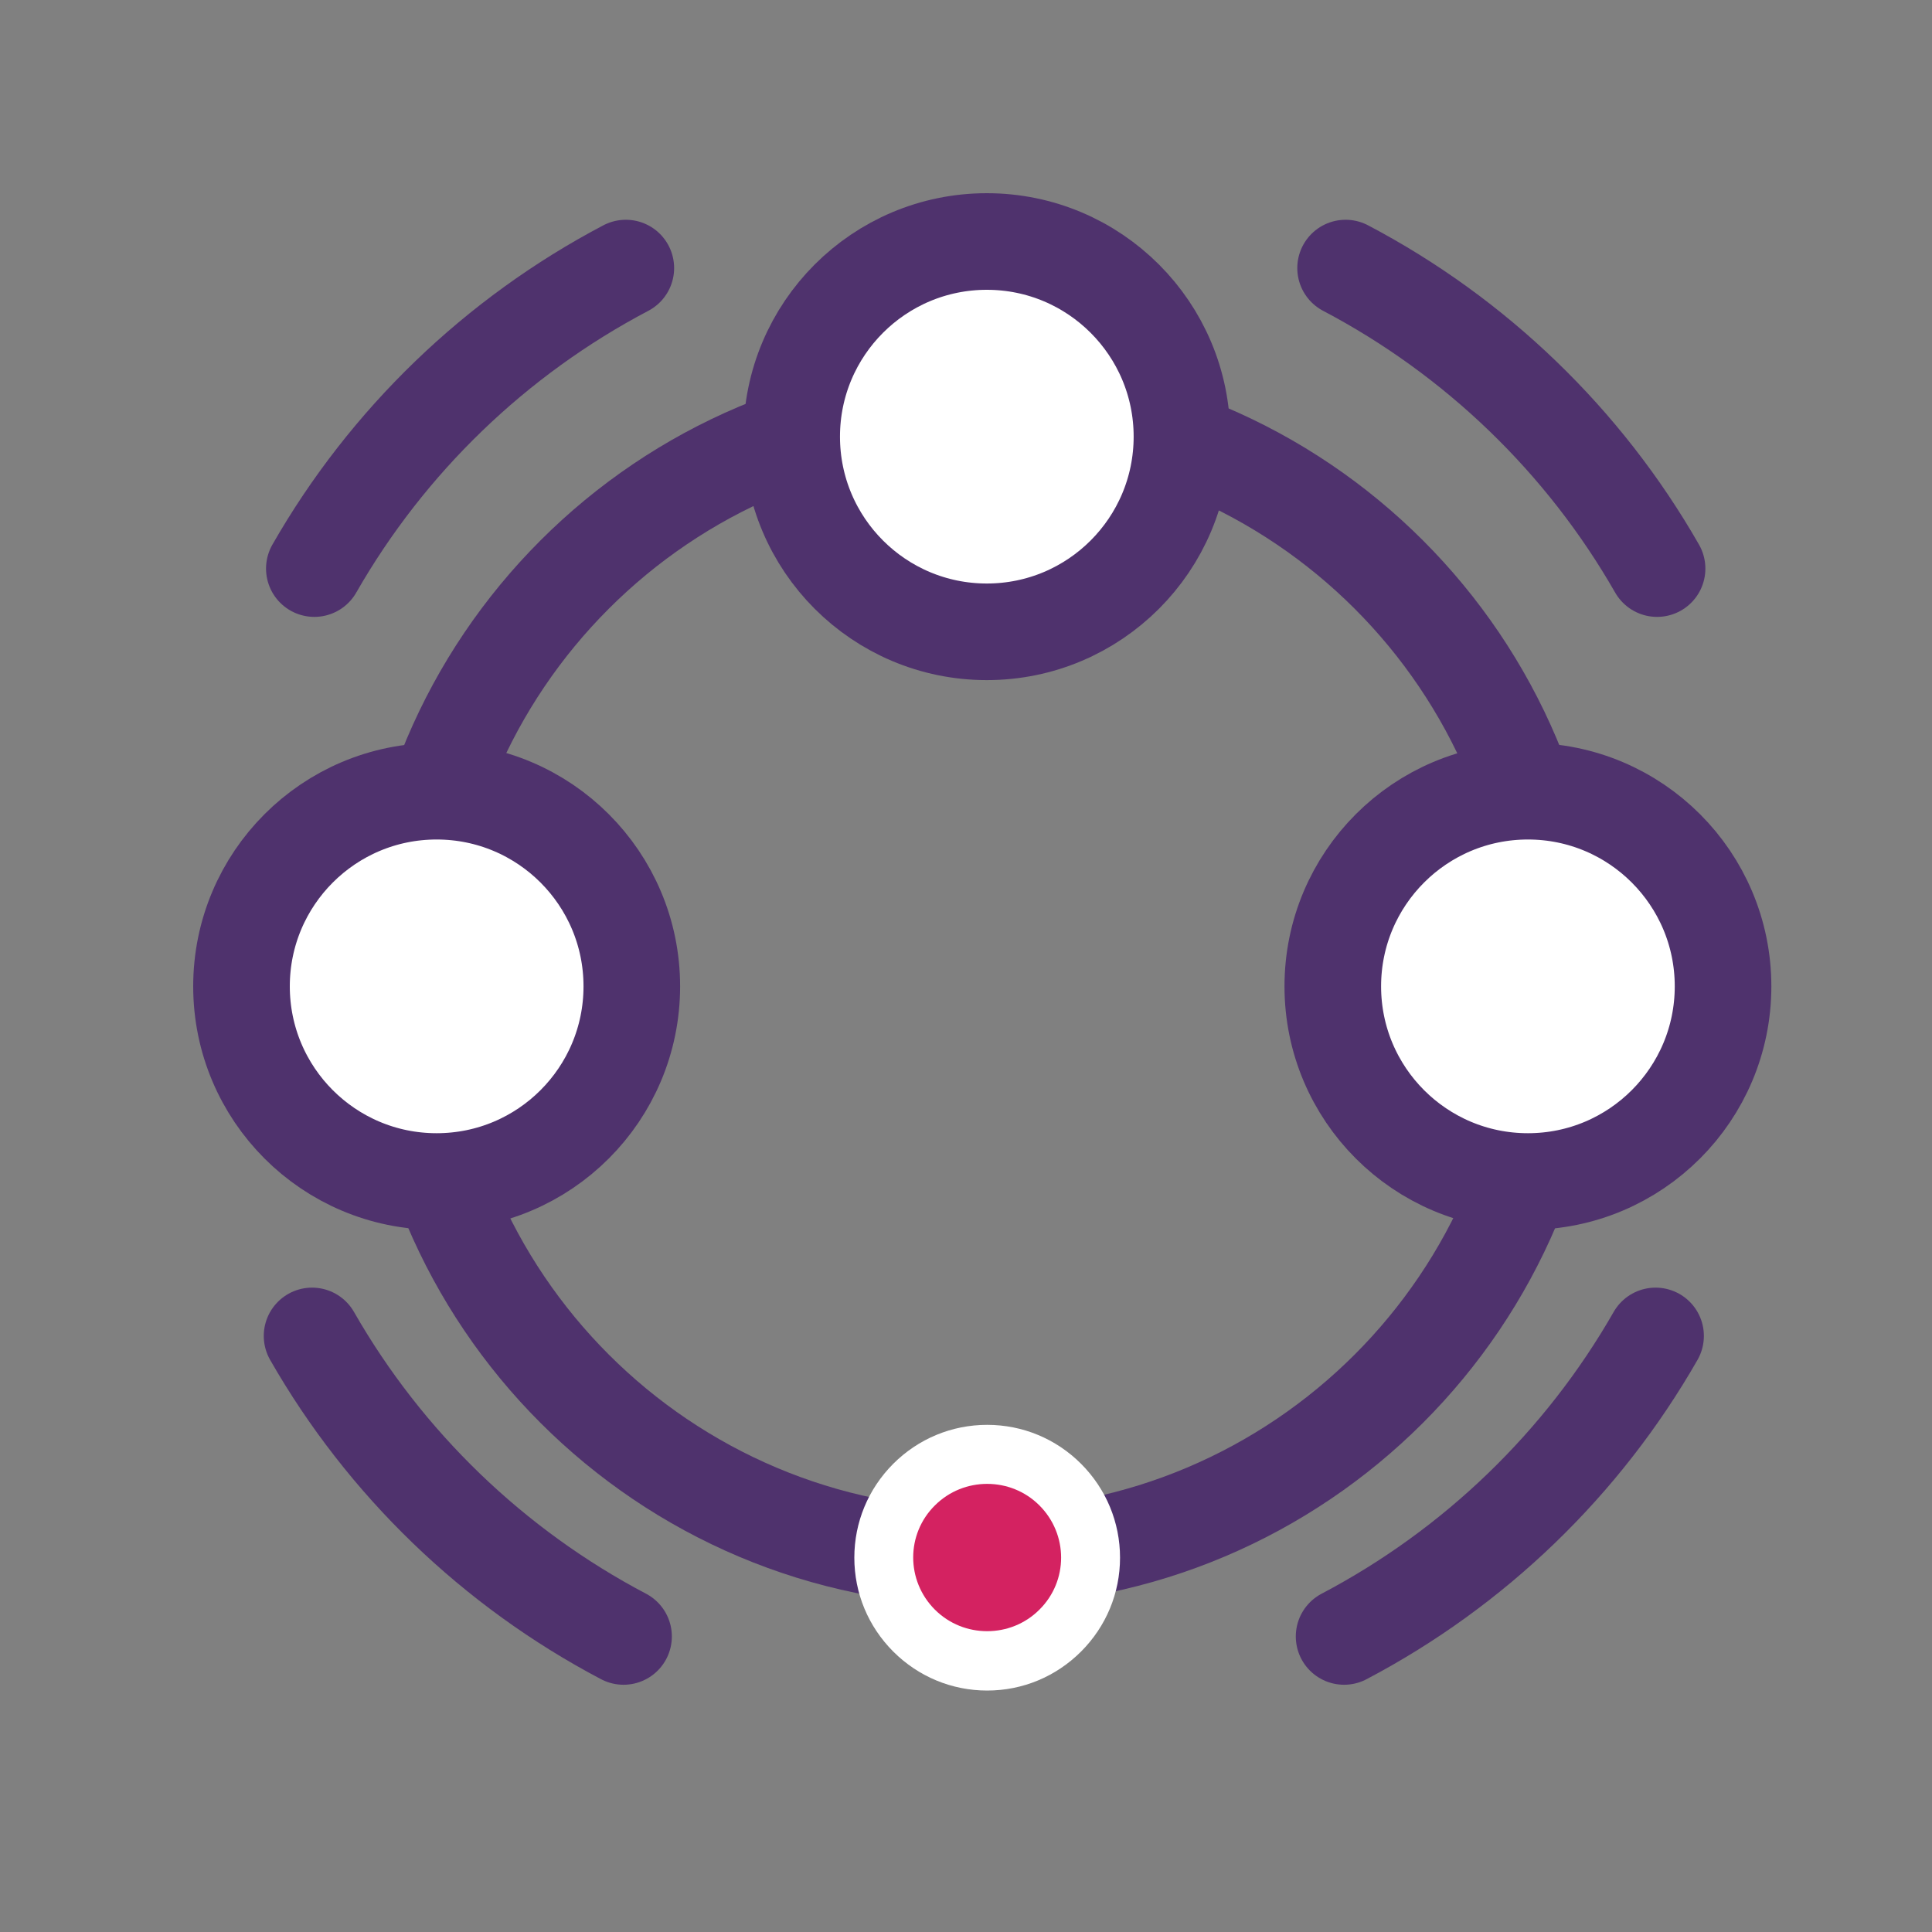
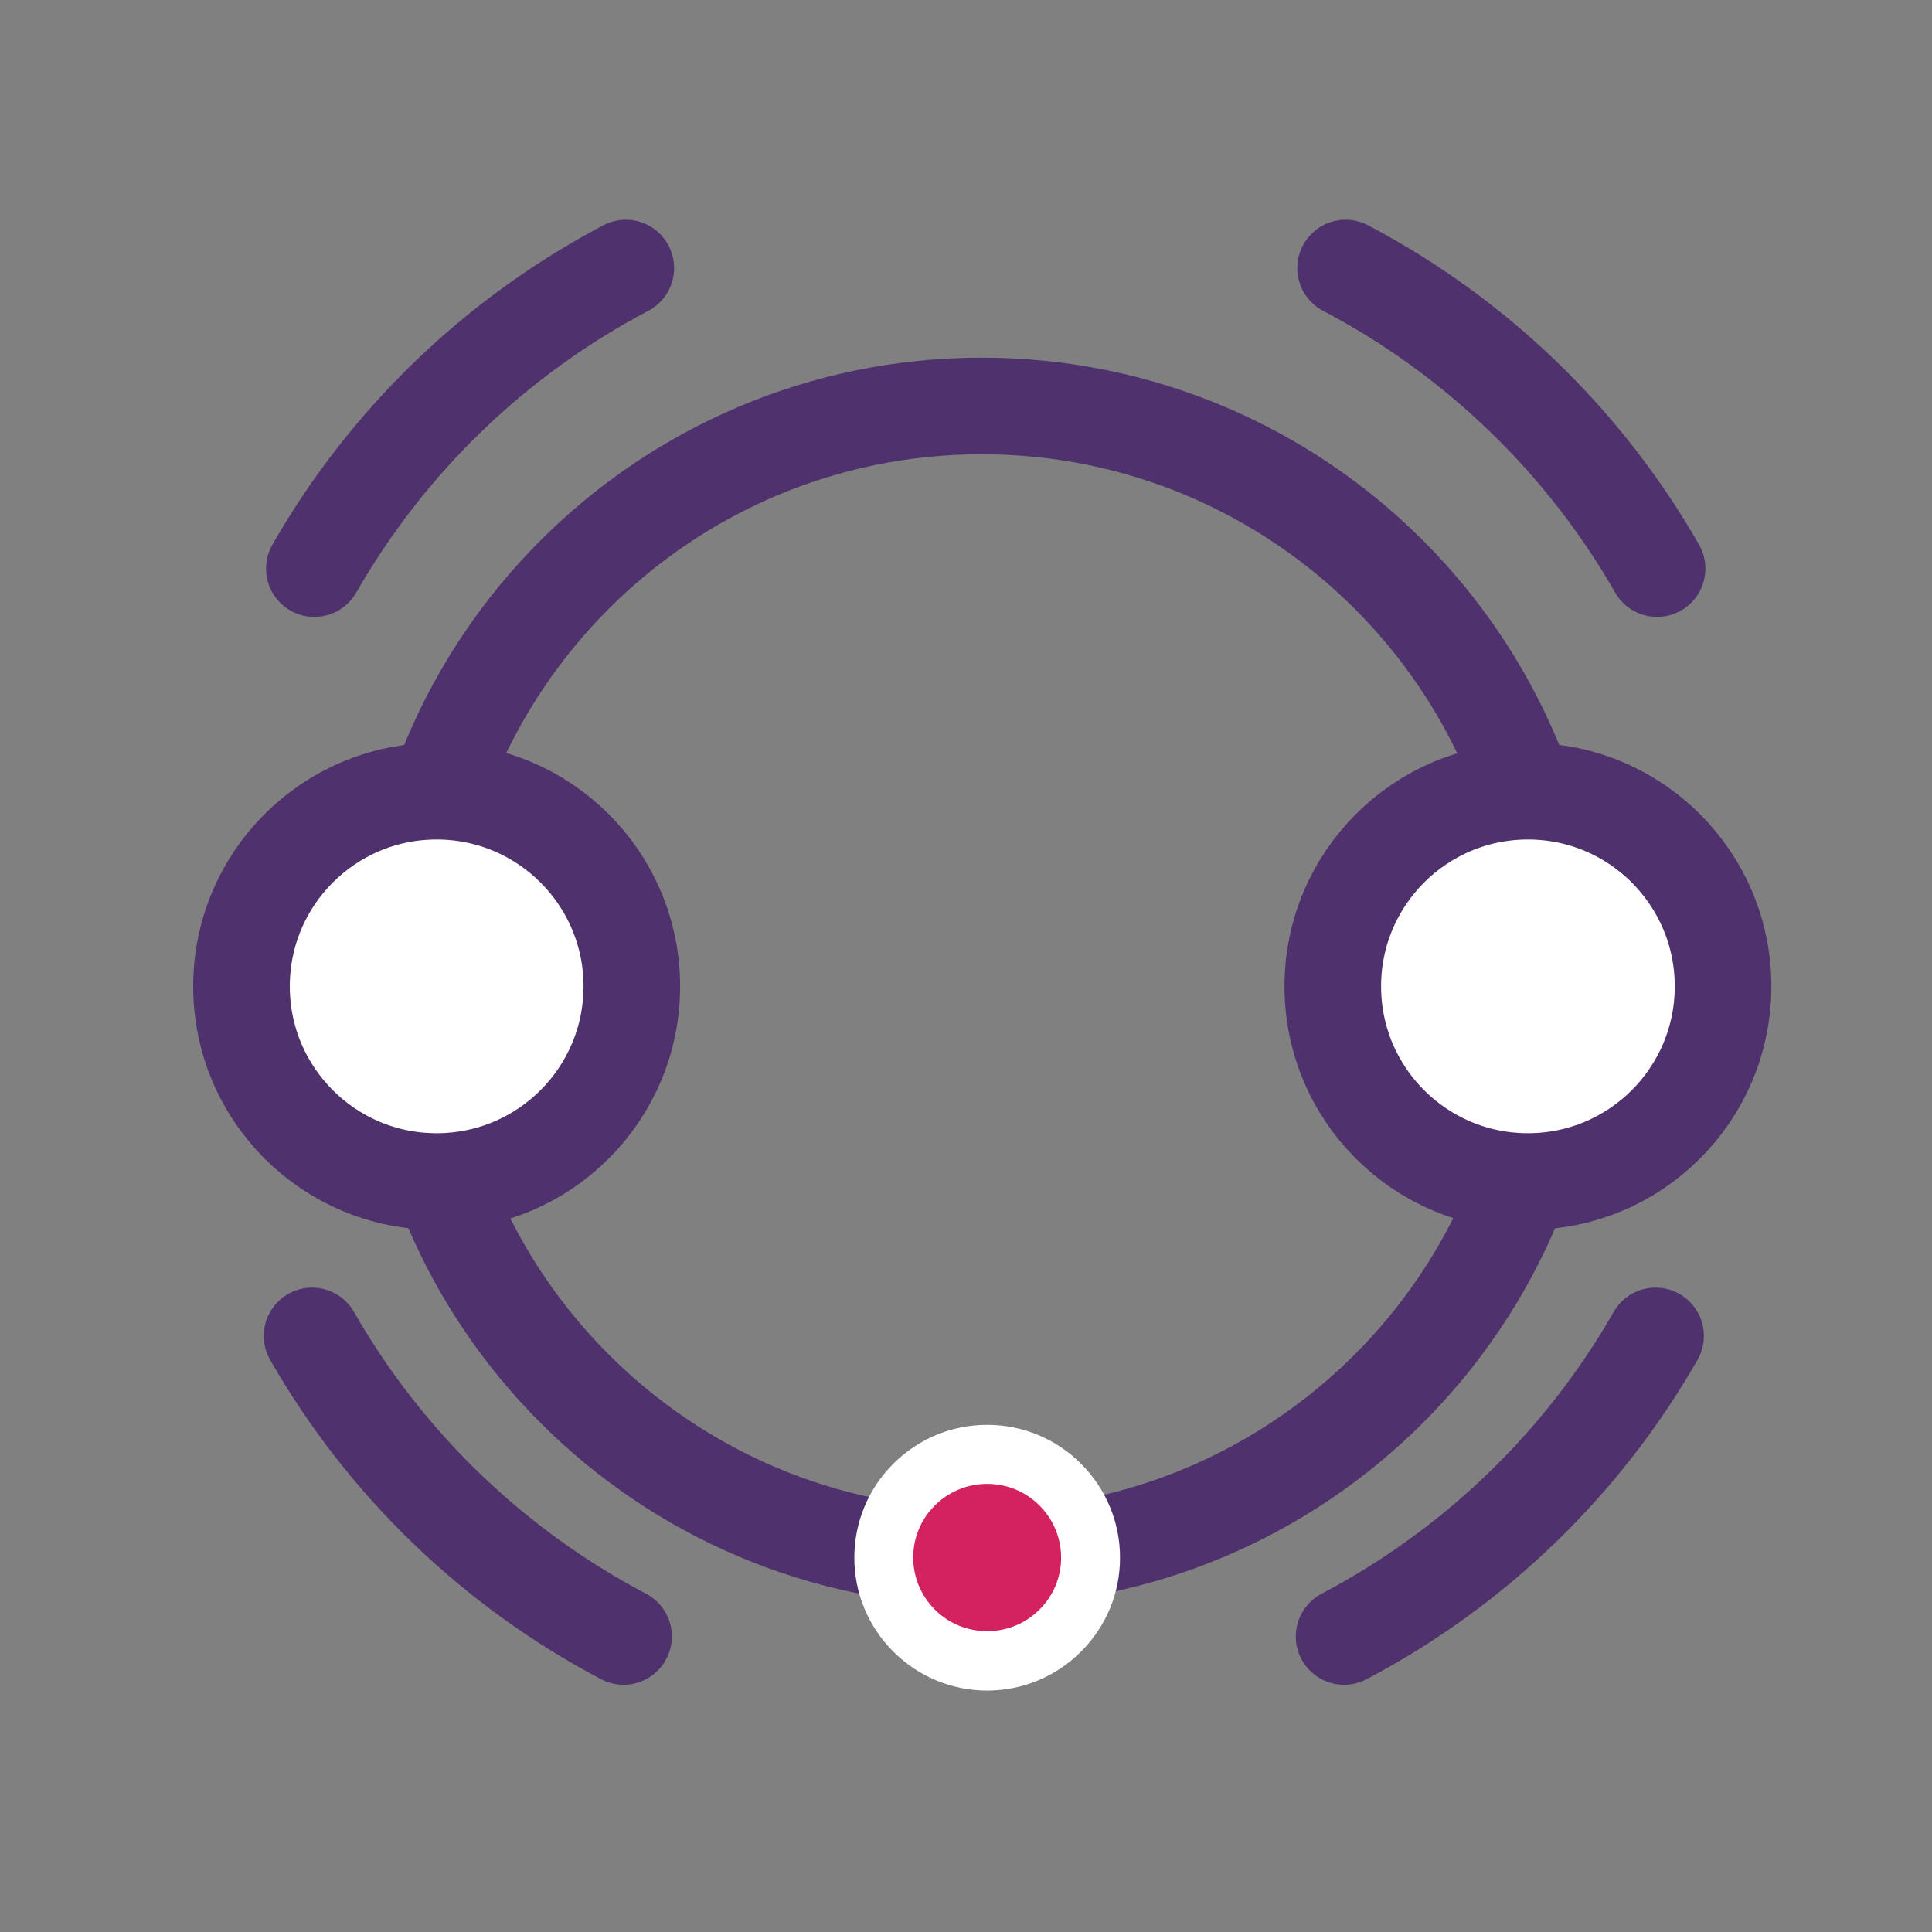
<svg xmlns="http://www.w3.org/2000/svg" width="40" height="40" viewBox="0 0 40 40" fill="none">
  <rect x="0" y="0" width="40" height="40" fill="#808080" stroke="none" />
  <g id="Icon 24">
    <g id="Layer 1">
      <g id="Group">
        <path id="Vector" d="M20.326 32.243C26.908 32.243 32.245 26.907 32.245 20.324C32.245 13.741 26.908 8.405 20.326 8.405C13.743 8.405 8.406 13.741 8.406 20.324C8.406 26.907 13.743 32.243 20.326 32.243Z" stroke="#4F326D" stroke-width="2" stroke-linecap="round" stroke-linejoin="round" />
-         <path id="Vector_2" d="M20.431 13.081C22.662 13.081 24.471 11.272 24.471 9.04C24.471 6.809 22.662 5 20.431 5C18.2 5 16.391 6.809 16.391 9.04C16.391 11.272 18.2 13.081 20.431 13.081Z" fill="white" stroke="#4F326D" stroke-width="2" stroke-linecap="round" stroke-linejoin="round" />
        <path id="Vector_3" d="M9.04 24.462C11.272 24.462 13.081 22.653 13.081 20.421C13.081 18.19 11.272 16.381 9.04 16.381C6.809 16.381 5 18.19 5 20.421C5 22.653 6.809 24.462 9.04 24.462Z" fill="white" stroke="#4F326D" stroke-width="2" stroke-linecap="round" stroke-linejoin="round" />
        <path id="Vector_4" d="M31.634 24.462C33.865 24.462 35.674 22.653 35.674 20.421C35.674 18.19 33.865 16.381 31.634 16.381C29.403 16.381 27.594 18.19 27.594 20.421C27.594 22.653 29.403 24.462 31.634 24.462Z" fill="white" stroke="#4F326D" stroke-width="2" stroke-linecap="round" stroke-linejoin="round" />
        <g id="Group_2">
          <path id="Vector_5" d="M20.438 34.383C19.869 34.383 19.332 34.163 18.928 33.76C18.097 32.929 18.097 31.572 18.928 30.734C19.332 30.331 19.869 30.111 20.438 30.111C21.006 30.111 21.544 30.331 21.948 30.734C22.779 31.566 22.779 32.923 21.948 33.76C21.544 34.163 21.006 34.383 20.438 34.383Z" fill="#D42261" />
          <path id="Vector_6" d="M20.438 30.722C20.829 30.722 21.221 30.869 21.52 31.168C22.119 31.767 22.119 32.733 21.52 33.326C21.221 33.625 20.829 33.772 20.438 33.772C20.047 33.772 19.656 33.625 19.356 33.326C18.757 32.727 18.757 31.761 19.356 31.168C19.656 30.869 20.047 30.722 20.438 30.722ZM20.438 29.5C19.705 29.5 19.014 29.787 18.494 30.306C17.975 30.826 17.688 31.517 17.688 32.25C17.688 32.984 17.975 33.674 18.494 34.194C19.014 34.713 19.705 35.001 20.438 35.001C21.172 35.001 21.862 34.713 22.382 34.194C22.901 33.674 23.189 32.984 23.189 32.25C23.189 31.517 22.901 30.826 22.382 30.306C21.862 29.787 21.172 29.5 20.438 29.5Z" fill="white" />
        </g>
        <g id="Group_3">
          <path id="Vector_7" d="M6.508 11.772C8.018 9.132 10.261 6.968 12.957 5.55" stroke="#4F326D" stroke-width="2" stroke-linecap="round" stroke-linejoin="round" />
          <path id="Vector_8" d="M34.308 11.772C32.798 9.132 30.555 6.968 27.859 5.55" stroke="#4F326D" stroke-width="2" stroke-linecap="round" stroke-linejoin="round" />
          <path id="Vector_9" d="M6.461 27.659C7.971 30.299 10.214 32.463 12.91 33.881" stroke="#4F326D" stroke-width="2" stroke-linecap="round" stroke-linejoin="round" />
          <path id="Vector_10" d="M34.277 27.659C32.767 30.299 30.524 32.463 27.828 33.881" stroke="#4F326D" stroke-width="2" stroke-linecap="round" stroke-linejoin="round" />
        </g>
      </g>
    </g>
  </g>
</svg>